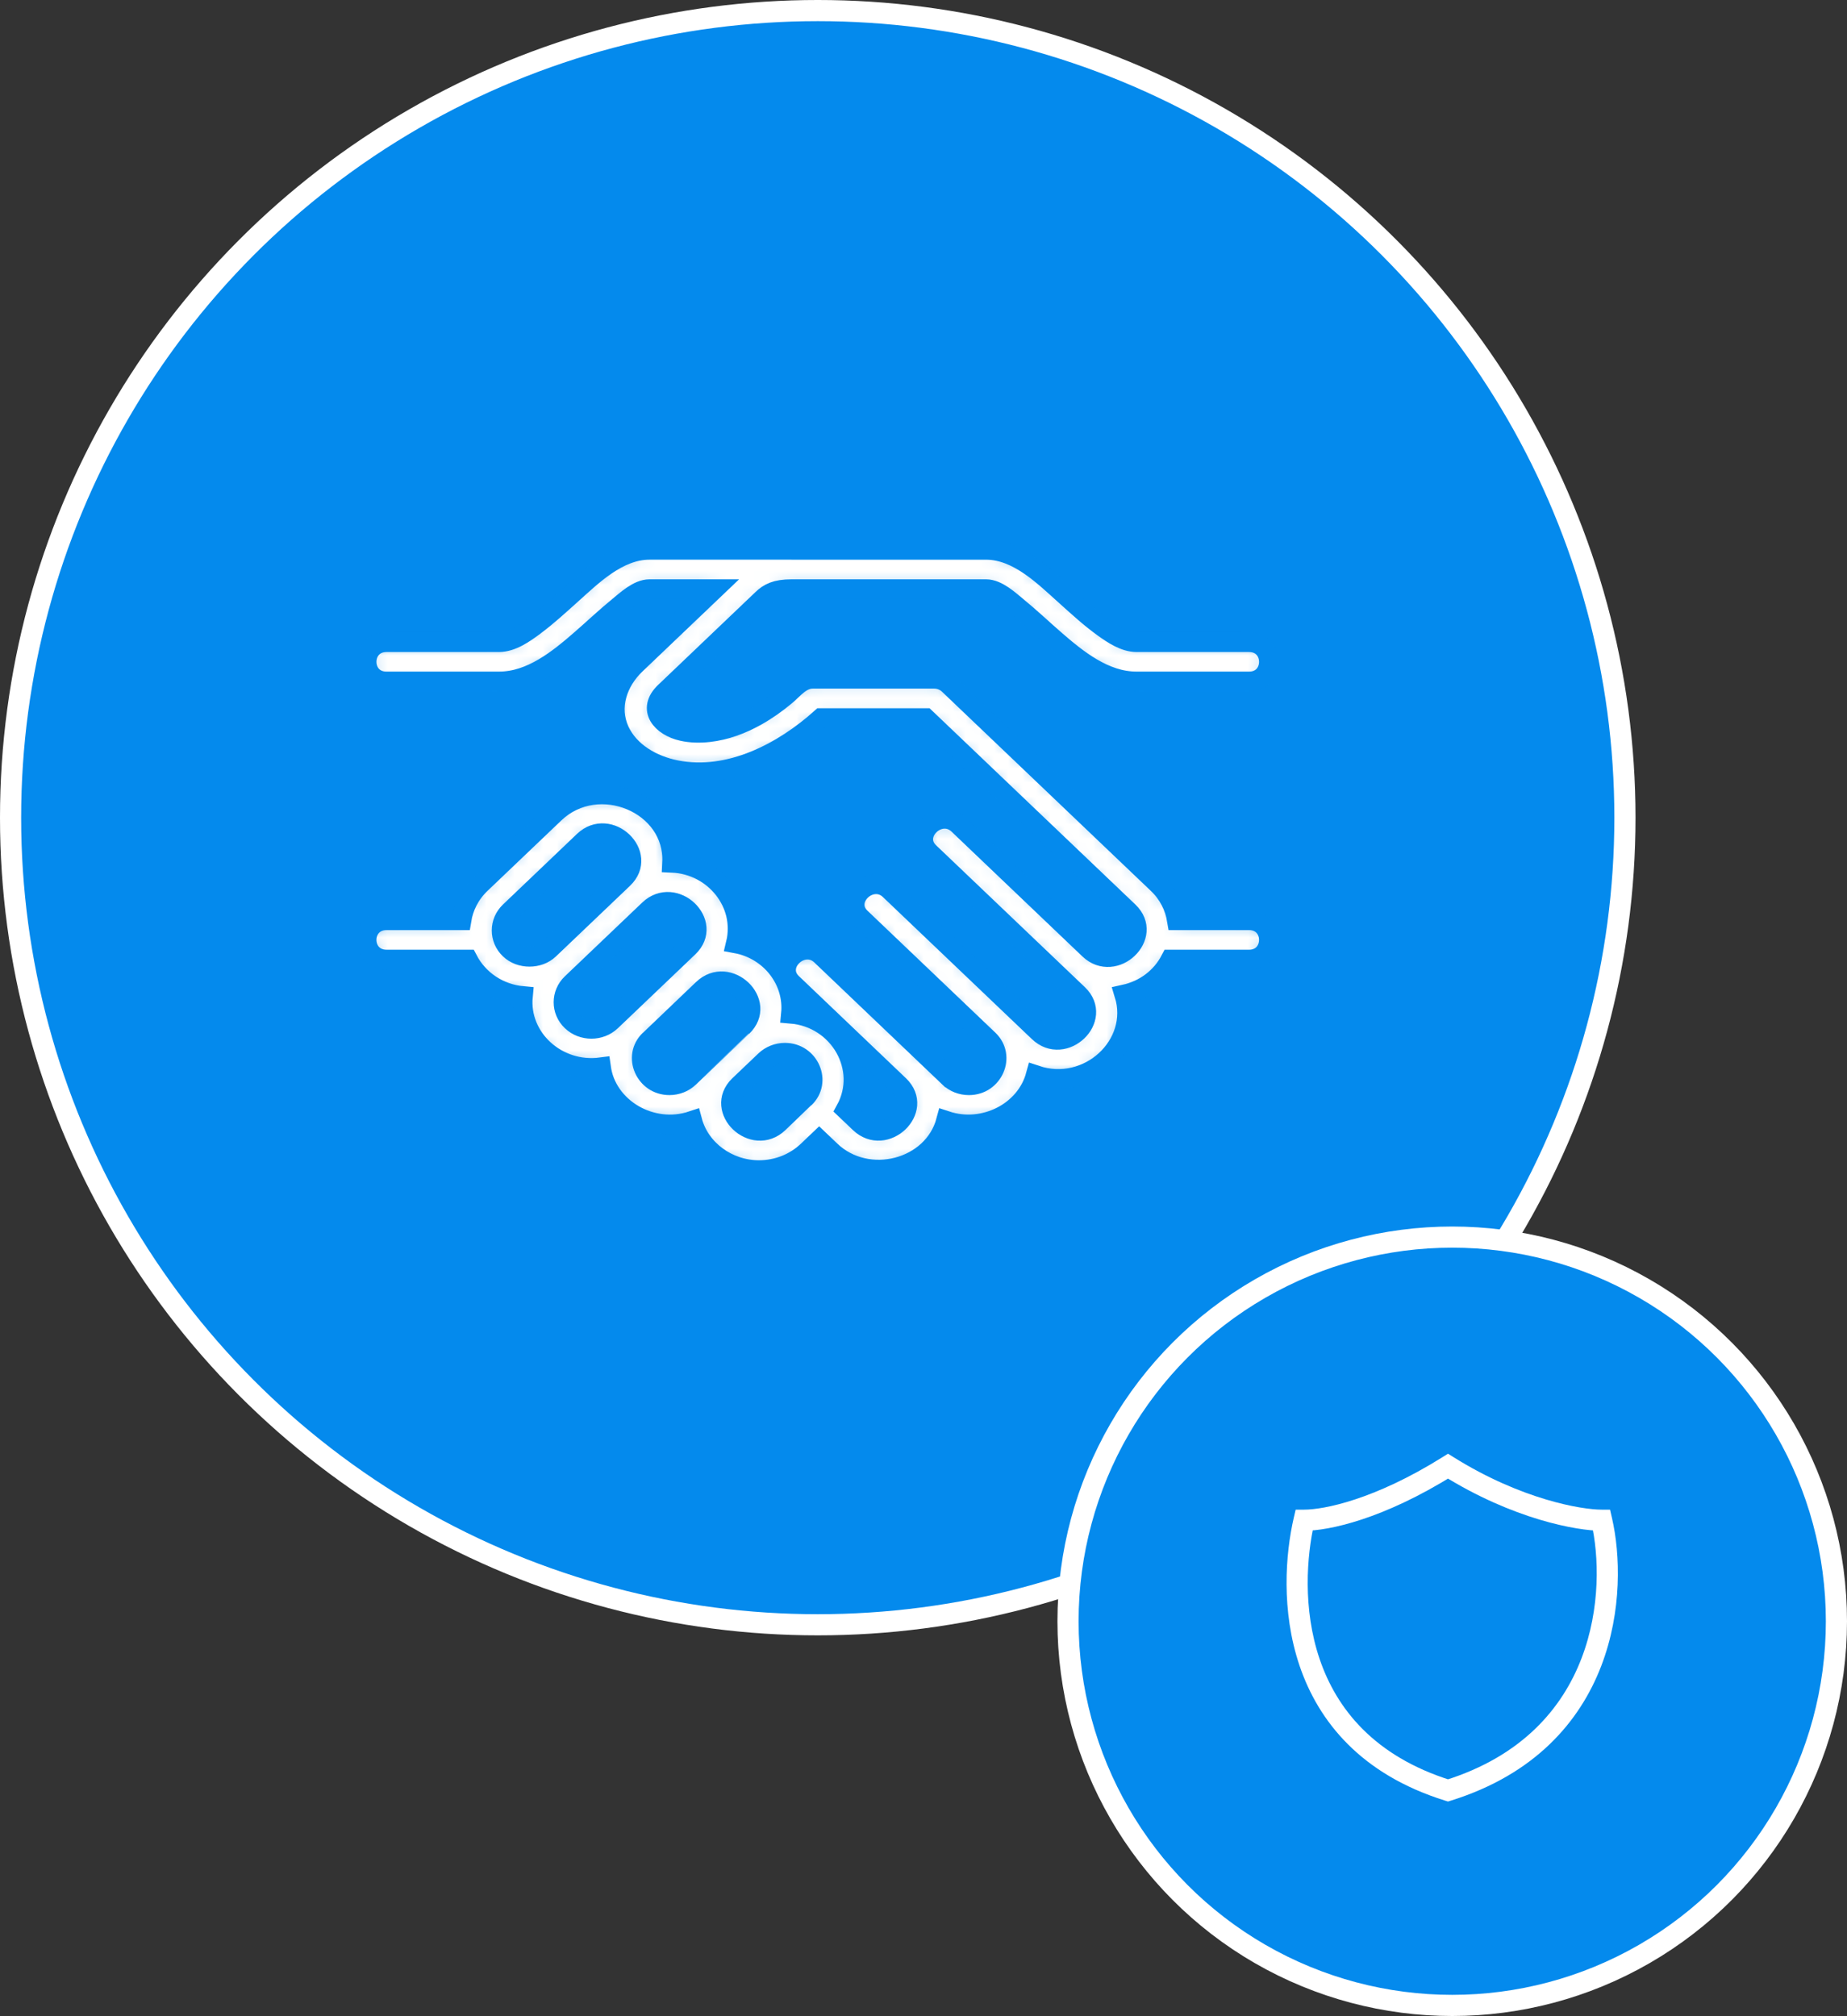
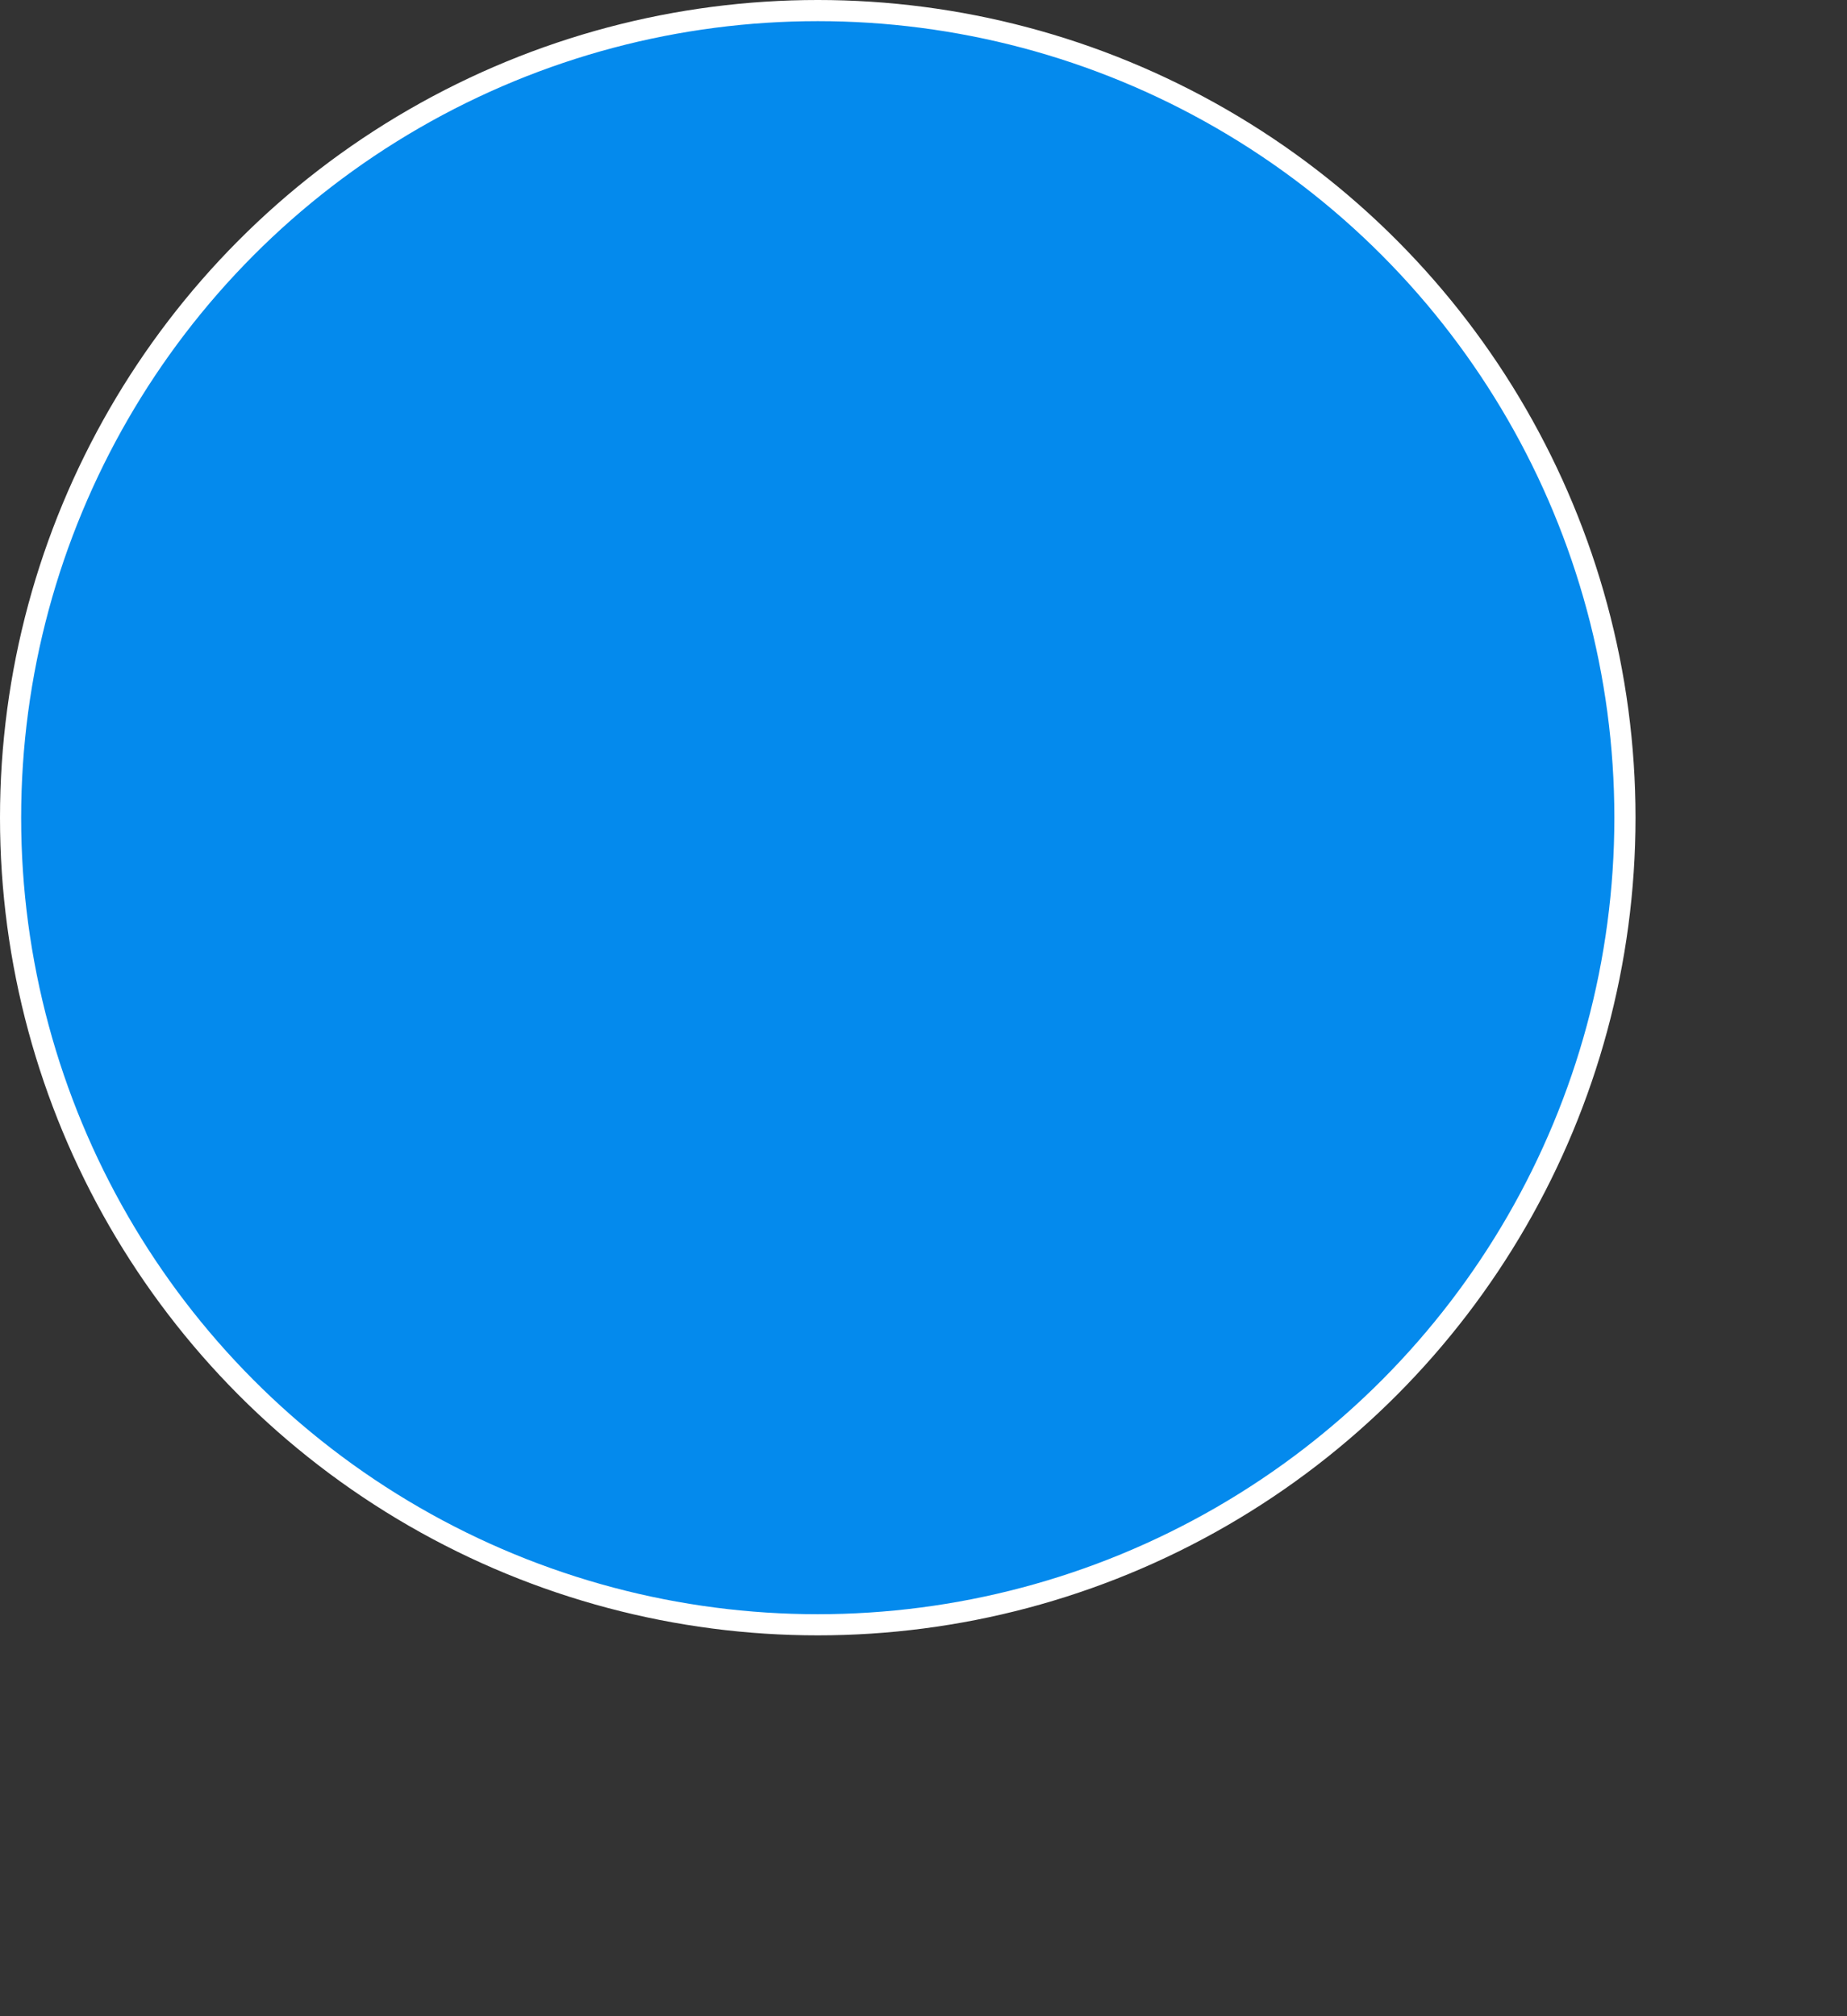
<svg xmlns="http://www.w3.org/2000/svg" width="131" height="143" viewBox="0 0 131 143" fill="none">
  <rect x="0" y="0" width="131" height="143" fill="#333333" stroke="none" />
  <circle cx="58" cy="58" r="57.25" fill="#048AED" stroke="white" stroke-width="1.5" />
  <mask id="path-2-inside-1" fill="white">
    <path d="M88.585 65.274H83.475C83.321 64.328 82.876 63.42 82.114 62.691L67.292 48.554C67.017 48.291 66.645 48.145 66.257 48.145H57.645C56.811 48.145 56.293 48.872 55.72 49.349C55.073 49.887 54.381 50.381 53.639 50.795C52.609 51.371 51.468 51.802 50.275 51.935C49.652 52.004 49.008 51.996 48.394 51.858C46.918 51.526 45.872 50.316 47.16 49.09L54.077 42.492C54.531 42.06 55.033 41.792 56.141 41.792H69.943C70.753 41.792 71.603 42.6 72.169 43.063C73.07 43.8 73.913 44.601 74.79 45.364C76.393 46.759 78.328 48.342 80.625 48.342H88.585C90.472 48.342 90.472 45.55 88.585 45.55H80.625C79.767 45.55 78.95 45 78.293 44.531C77.31 43.828 76.424 43.006 75.532 42.205C74.027 40.857 72.174 39.001 69.943 39.001H56.149C56.145 39.001 56.143 39 56.141 39H46.059C43.828 39 41.975 40.856 40.471 42.205C39.641 42.948 38.818 43.706 37.921 44.376C37.215 44.902 36.319 45.55 35.377 45.55H27.416C25.529 45.55 25.529 48.342 27.416 48.342H35.377C37.674 48.342 39.609 46.758 41.212 45.364C42.089 44.601 42.932 43.8 43.833 43.063C44.399 42.599 45.249 41.792 46.059 41.792H50.672L45.09 47.116C43.792 48.353 43.171 50.167 43.936 51.826C44.645 53.362 46.273 54.292 47.944 54.624C51.749 55.377 55.555 53.344 58.239 50.938H65.651L80.044 64.666C81.847 66.386 79.058 69.052 77.254 67.337L67.979 58.489C66.645 57.215 64.575 59.19 65.909 60.463L76.462 70.528C78.266 72.249 75.473 74.921 73.67 73.199L63.112 63.13C61.78 61.856 59.709 63.831 61.042 65.104L70.114 73.756C71.333 74.919 70.452 76.98 68.721 76.979C68.193 76.979 67.696 76.783 67.323 76.425H67.321L58.248 67.77C56.914 66.496 54.845 68.471 56.178 69.744L63.778 76.993C65.573 78.718 62.78 81.372 60.979 79.654L59.985 78.708C61.578 75.807 59.538 72.188 56.102 71.903C56.331 69.546 54.641 67.362 52.194 66.915C52.874 64.112 50.695 61.328 47.67 61.198C47.887 57.009 42.43 54.733 39.336 57.684L34.087 62.691C33.325 63.42 32.88 64.329 32.726 65.275H27.416C25.528 65.275 25.528 68.066 27.416 68.066H33.178C33.928 69.515 35.391 70.504 37.086 70.655C36.793 73.636 39.519 76.121 42.623 75.707C43.019 78.606 46.209 80.47 49.097 79.503C49.638 81.546 51.618 83 53.825 83C55.134 83 56.366 82.511 57.292 81.628L58.1 80.858L58.908 81.628C61.532 84.134 66.182 82.944 67.1 79.503C69.769 80.391 72.755 78.888 73.463 76.268C77.179 77.522 80.846 74.118 79.745 70.544C81.19 70.229 82.366 69.332 83.022 68.067H88.584C90.471 68.065 90.471 65.274 88.585 65.274ZM36.156 67.332C35.386 66.598 35.386 65.401 36.158 64.665L41.406 59.658C43.211 57.937 46.005 60.604 44.201 62.325L38.948 67.335C38.202 68.044 36.901 68.043 36.156 67.332ZM40.547 72.426C39.775 71.69 39.775 70.495 40.547 69.759C40.547 69.759 46.032 64.528 46.035 64.525C47.84 62.806 50.635 65.471 48.83 67.191L43.342 72.426C42.57 73.162 41.318 73.16 40.547 72.426ZM48.877 76.425C48.503 76.782 48.006 76.978 47.479 76.978H47.479C45.755 76.978 44.862 74.921 46.081 73.76C46.082 73.759 49.85 70.166 49.853 70.162C51.656 68.442 54.45 71.108 52.647 72.828C52.645 72.832 48.88 76.422 48.877 76.425ZM55.222 79.655C53.426 81.371 50.641 78.723 52.417 76.998L54.276 75.226C54.645 74.874 55.151 74.674 55.673 74.674C57.405 74.674 58.285 76.733 57.067 77.894C57.065 77.897 55.222 79.655 55.222 79.655Z" />
  </mask>
-   <path d="M88.585 65.274H83.475C83.321 64.328 82.876 63.42 82.114 62.691L67.292 48.554C67.017 48.291 66.645 48.145 66.257 48.145H57.645C56.811 48.145 56.293 48.872 55.72 49.349C55.073 49.887 54.381 50.381 53.639 50.795C52.609 51.371 51.468 51.802 50.275 51.935C49.652 52.004 49.008 51.996 48.394 51.858C46.918 51.526 45.872 50.316 47.16 49.09L54.077 42.492C54.531 42.06 55.033 41.792 56.141 41.792H69.943C70.753 41.792 71.603 42.6 72.169 43.063C73.07 43.8 73.913 44.601 74.79 45.364C76.393 46.759 78.328 48.342 80.625 48.342H88.585C90.472 48.342 90.472 45.55 88.585 45.55H80.625C79.767 45.55 78.95 45 78.293 44.531C77.31 43.828 76.424 43.006 75.532 42.205C74.027 40.857 72.174 39.001 69.943 39.001H56.149C56.145 39.001 56.143 39 56.141 39H46.059C43.828 39 41.975 40.856 40.471 42.205C39.641 42.948 38.818 43.706 37.921 44.376C37.215 44.902 36.319 45.55 35.377 45.55H27.416C25.529 45.55 25.529 48.342 27.416 48.342H35.377C37.674 48.342 39.609 46.758 41.212 45.364C42.089 44.601 42.932 43.8 43.833 43.063C44.399 42.599 45.249 41.792 46.059 41.792H50.672L45.09 47.116C43.792 48.353 43.171 50.167 43.936 51.826C44.645 53.362 46.273 54.292 47.944 54.624C51.749 55.377 55.555 53.344 58.239 50.938H65.651L80.044 64.666C81.847 66.386 79.058 69.052 77.254 67.337L67.979 58.489C66.645 57.215 64.575 59.19 65.909 60.463L76.462 70.528C78.266 72.249 75.473 74.921 73.67 73.199L63.112 63.13C61.78 61.856 59.709 63.831 61.042 65.104L70.114 73.756C71.333 74.919 70.452 76.98 68.721 76.979C68.193 76.979 67.696 76.783 67.323 76.425H67.321L58.248 67.77C56.914 66.496 54.845 68.471 56.178 69.744L63.778 76.993C65.573 78.718 62.78 81.372 60.979 79.654L59.985 78.708C61.578 75.807 59.538 72.188 56.102 71.903C56.331 69.546 54.641 67.362 52.194 66.915C52.874 64.112 50.695 61.328 47.67 61.198C47.887 57.009 42.43 54.733 39.336 57.684L34.087 62.691C33.325 63.42 32.88 64.329 32.726 65.275H27.416C25.528 65.275 25.528 68.066 27.416 68.066H33.178C33.928 69.515 35.391 70.504 37.086 70.655C36.793 73.636 39.519 76.121 42.623 75.707C43.019 78.606 46.209 80.47 49.097 79.503C49.638 81.546 51.618 83 53.825 83C55.134 83 56.366 82.511 57.292 81.628L58.1 80.858L58.908 81.628C61.532 84.134 66.182 82.944 67.1 79.503C69.769 80.391 72.755 78.888 73.463 76.268C77.179 77.522 80.846 74.118 79.745 70.544C81.19 70.229 82.366 69.332 83.022 68.067H88.584C90.471 68.065 90.471 65.274 88.585 65.274ZM36.156 67.332C35.386 66.598 35.386 65.401 36.158 64.665L41.406 59.658C43.211 57.937 46.005 60.604 44.201 62.325L38.948 67.335C38.202 68.044 36.901 68.043 36.156 67.332ZM40.547 72.426C39.775 71.69 39.775 70.495 40.547 69.759C40.547 69.759 46.032 64.528 46.035 64.525C47.84 62.806 50.635 65.471 48.83 67.191L43.342 72.426C42.57 73.162 41.318 73.16 40.547 72.426ZM48.877 76.425C48.503 76.782 48.006 76.978 47.479 76.978H47.479C45.755 76.978 44.862 74.921 46.081 73.76C46.082 73.759 49.85 70.166 49.853 70.162C51.656 68.442 54.45 71.108 52.647 72.828C52.645 72.832 48.88 76.422 48.877 76.425ZM55.222 79.655C53.426 81.371 50.641 78.723 52.417 76.998L54.276 75.226C54.645 74.874 55.151 74.674 55.673 74.674C57.405 74.674 58.285 76.733 57.067 77.894C57.065 77.897 55.222 79.655 55.222 79.655Z" fill="white" stroke="#048AED" stroke-width="1.4" mask="url(#path-2-inside-1)" />
-   <circle cx="103" cy="115" r="27.25" fill="#048AED" stroke="white" stroke-width="1.5" />
-   <path d="M92.492 107.833V107.083H91.896L91.761 107.664L92.492 107.833ZM102.701 104L103.099 103.364L102.701 103.115L102.303 103.364L102.701 104ZM102.701 127L102.477 127.716L102.701 127.786L102.925 127.716L102.701 127ZM113.598 107.833L114.328 107.664L114.194 107.083H113.598V107.833ZM92.492 108.583C94.259 108.583 98.116 107.754 103.099 104.636L102.303 103.364C97.485 106.379 93.901 107.083 92.492 107.083V108.583ZM91.761 107.664C91.174 110.202 90.85 114.249 92.172 118.153C93.51 122.099 96.518 125.851 102.477 127.716L102.925 126.284C97.448 124.571 94.785 121.189 93.593 117.671C92.387 114.111 92.676 110.363 93.222 108.003L91.761 107.664ZM113.598 107.083C112.162 107.083 107.895 106.363 103.099 103.364L102.304 104.636C107.315 107.77 111.855 108.583 113.598 108.583V107.083ZM112.867 108.003C113.407 110.335 113.538 114.075 112.165 117.642C110.807 121.174 107.966 124.568 102.477 126.284L102.925 127.716C108.876 125.855 112.052 122.114 113.565 118.181C115.065 114.284 114.923 110.23 114.328 107.664L112.867 108.003Z" fill="white" />
</svg>